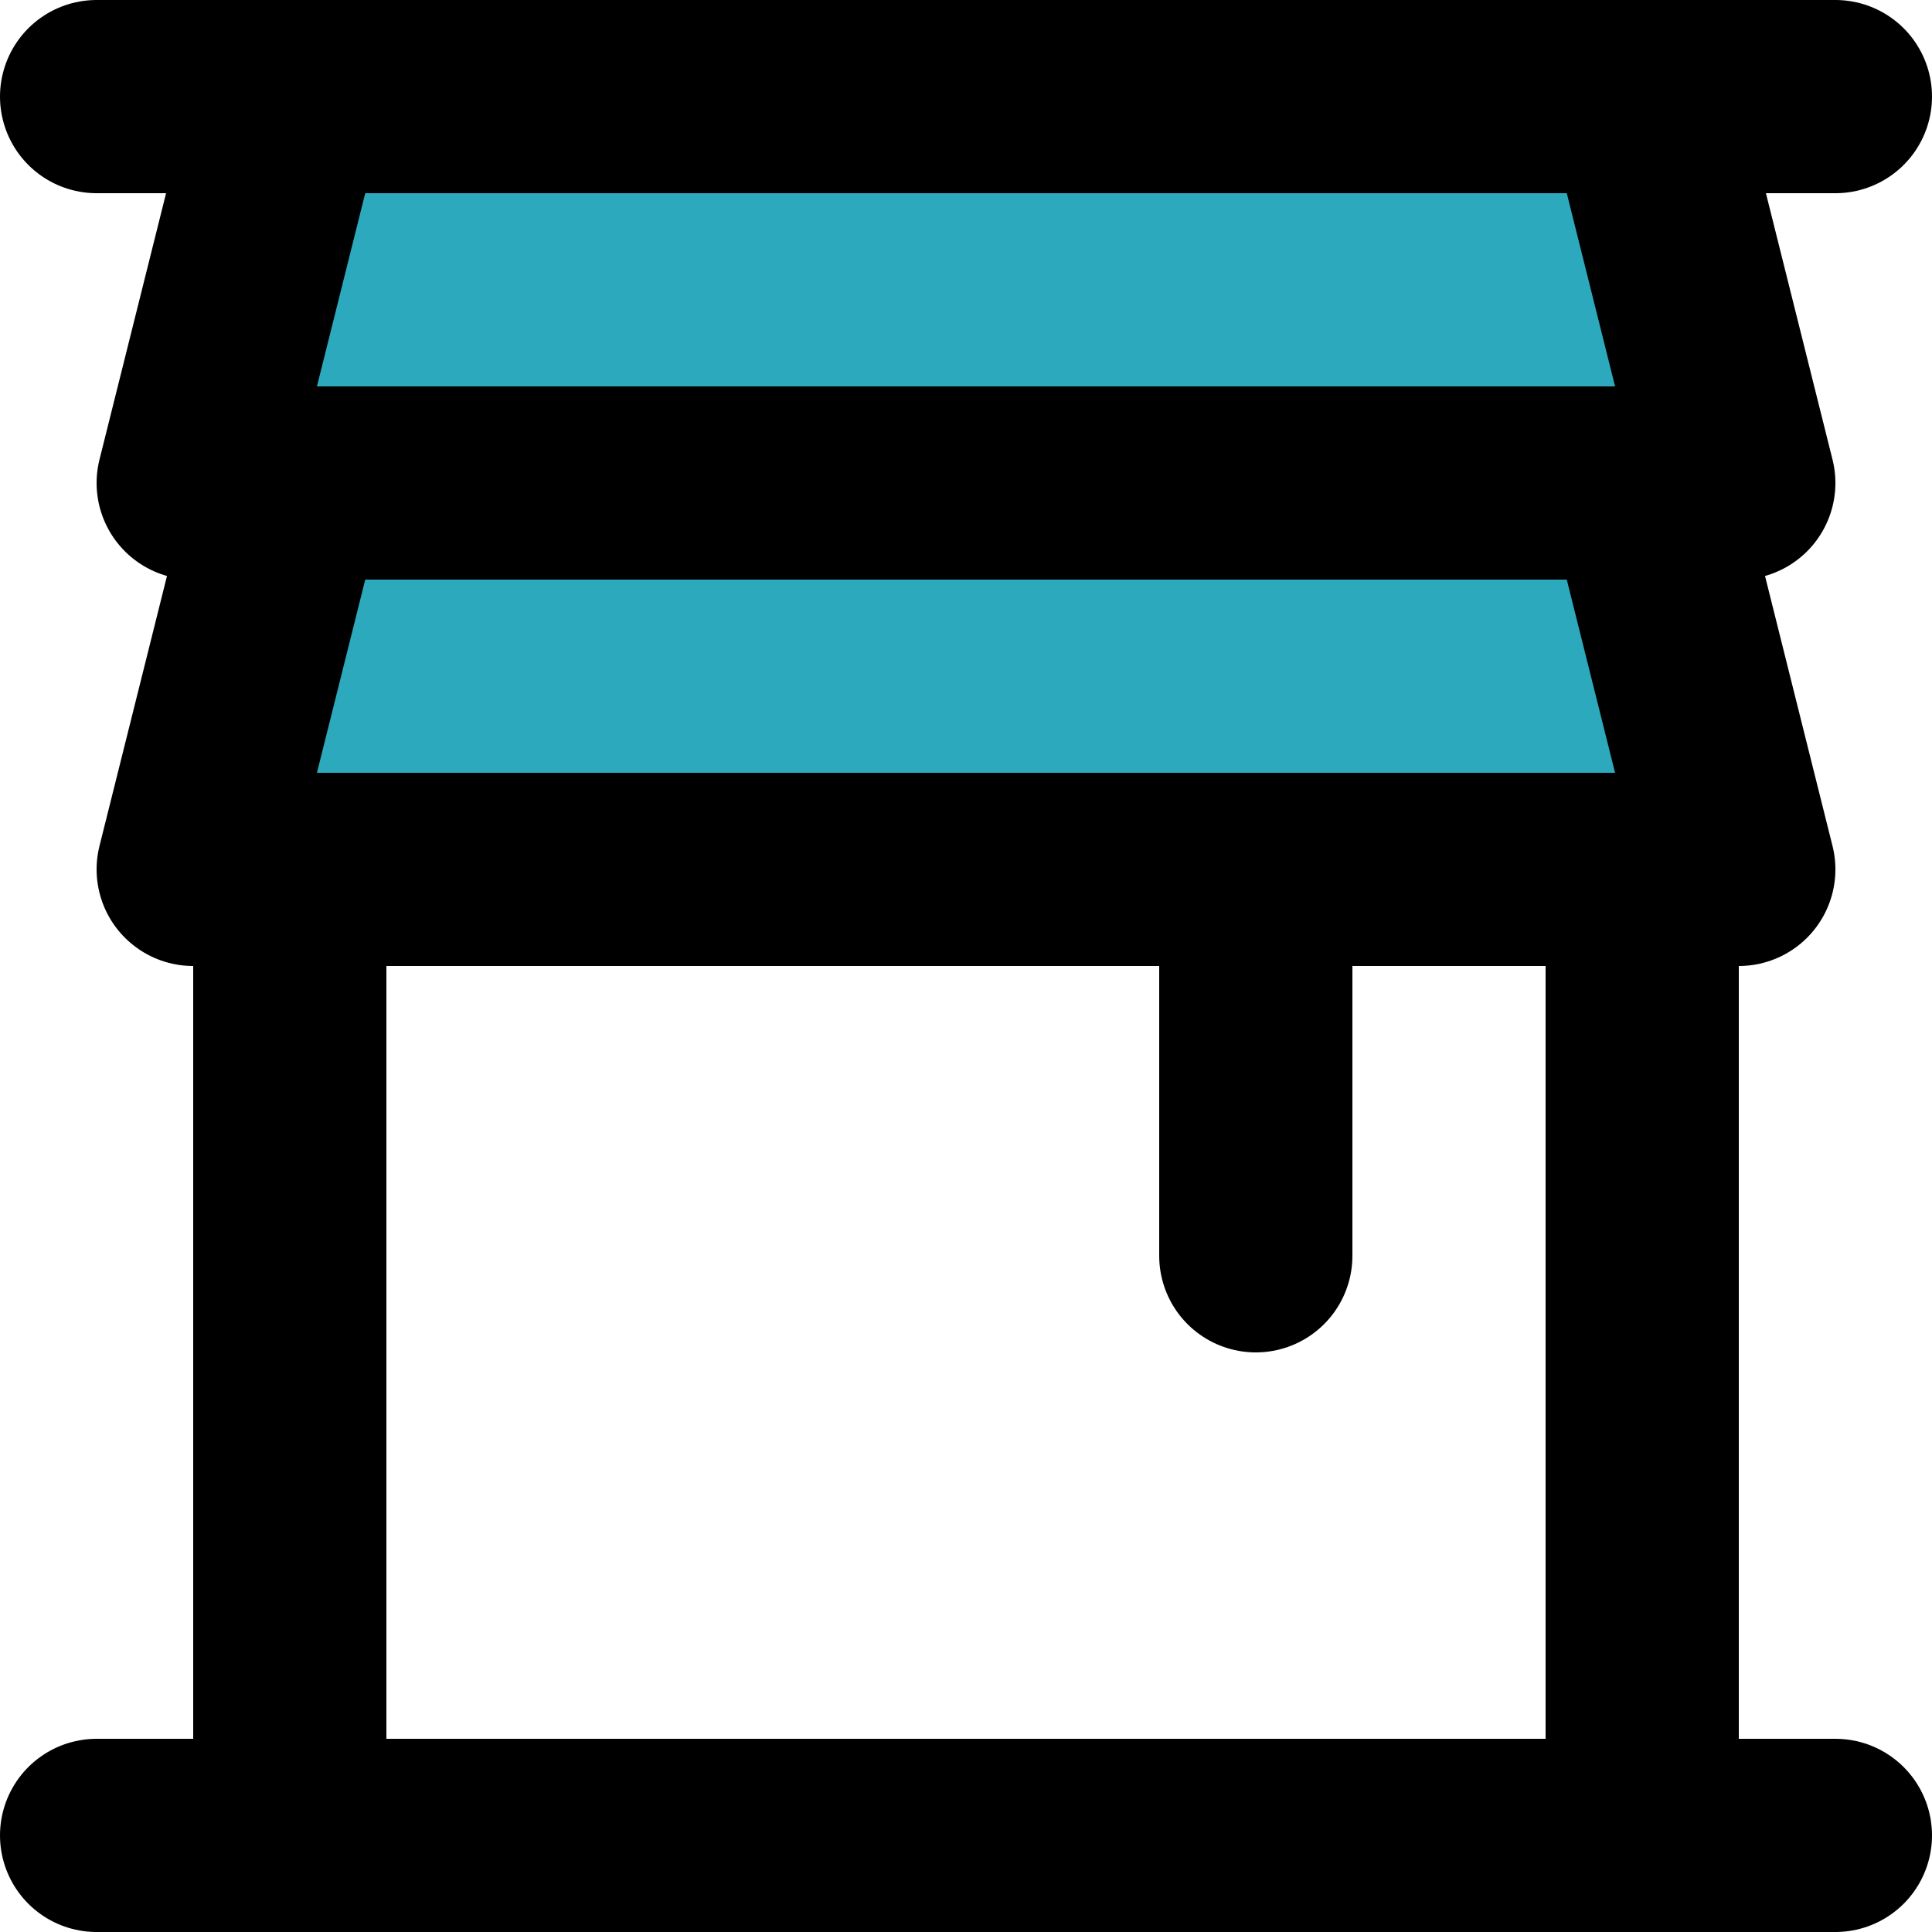
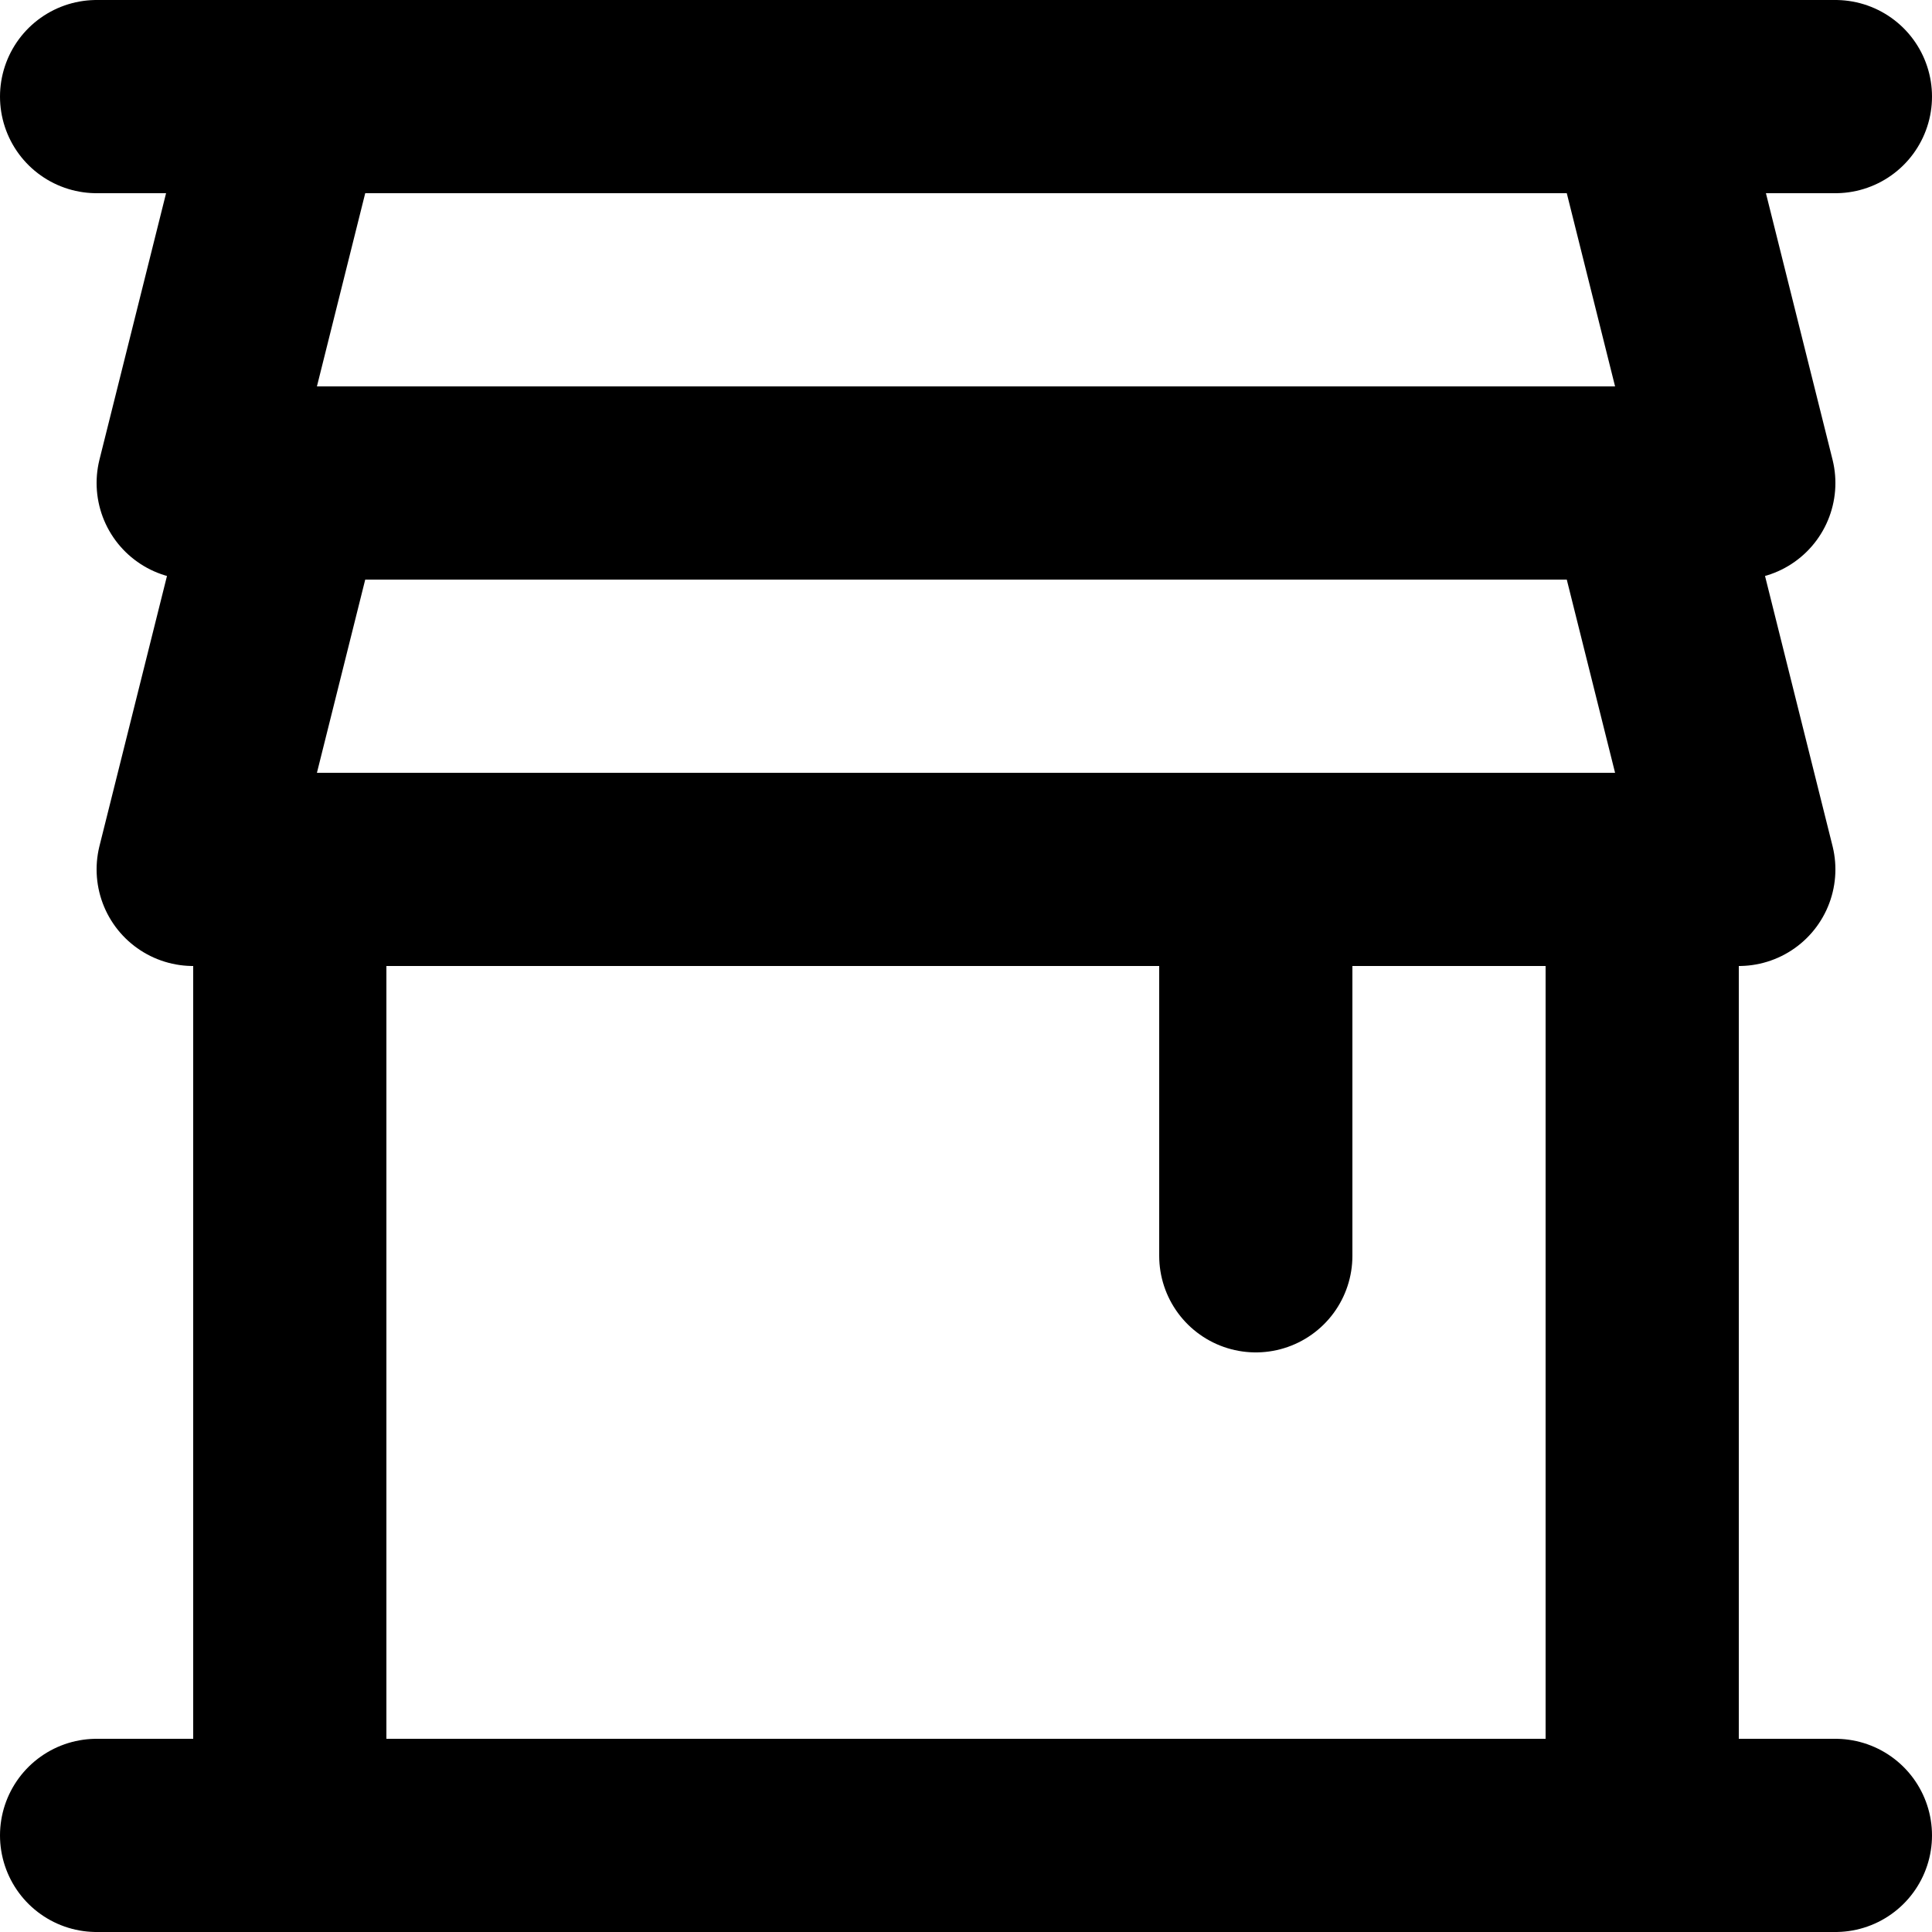
<svg xmlns="http://www.w3.org/2000/svg" width="800px" height="800px" viewBox="0 0 20 20">
  <g id="curtains" transform="translate(-2 -2)">
-     <path id="secondary" fill="#2ca9bc" d="M20,7,19,3H5L4,7H5L4,11H20L19,7Z" />
    <path id="primary" d="M15,11v4M4,11H20L19,7H5ZM4,7H20L19,3H5ZM5,21H19V11H5ZM21,3H3M21,21H3" fill="none" stroke="#000000" stroke-linecap="round" stroke-linejoin="round" stroke-width="2" />
  </g>
</svg>